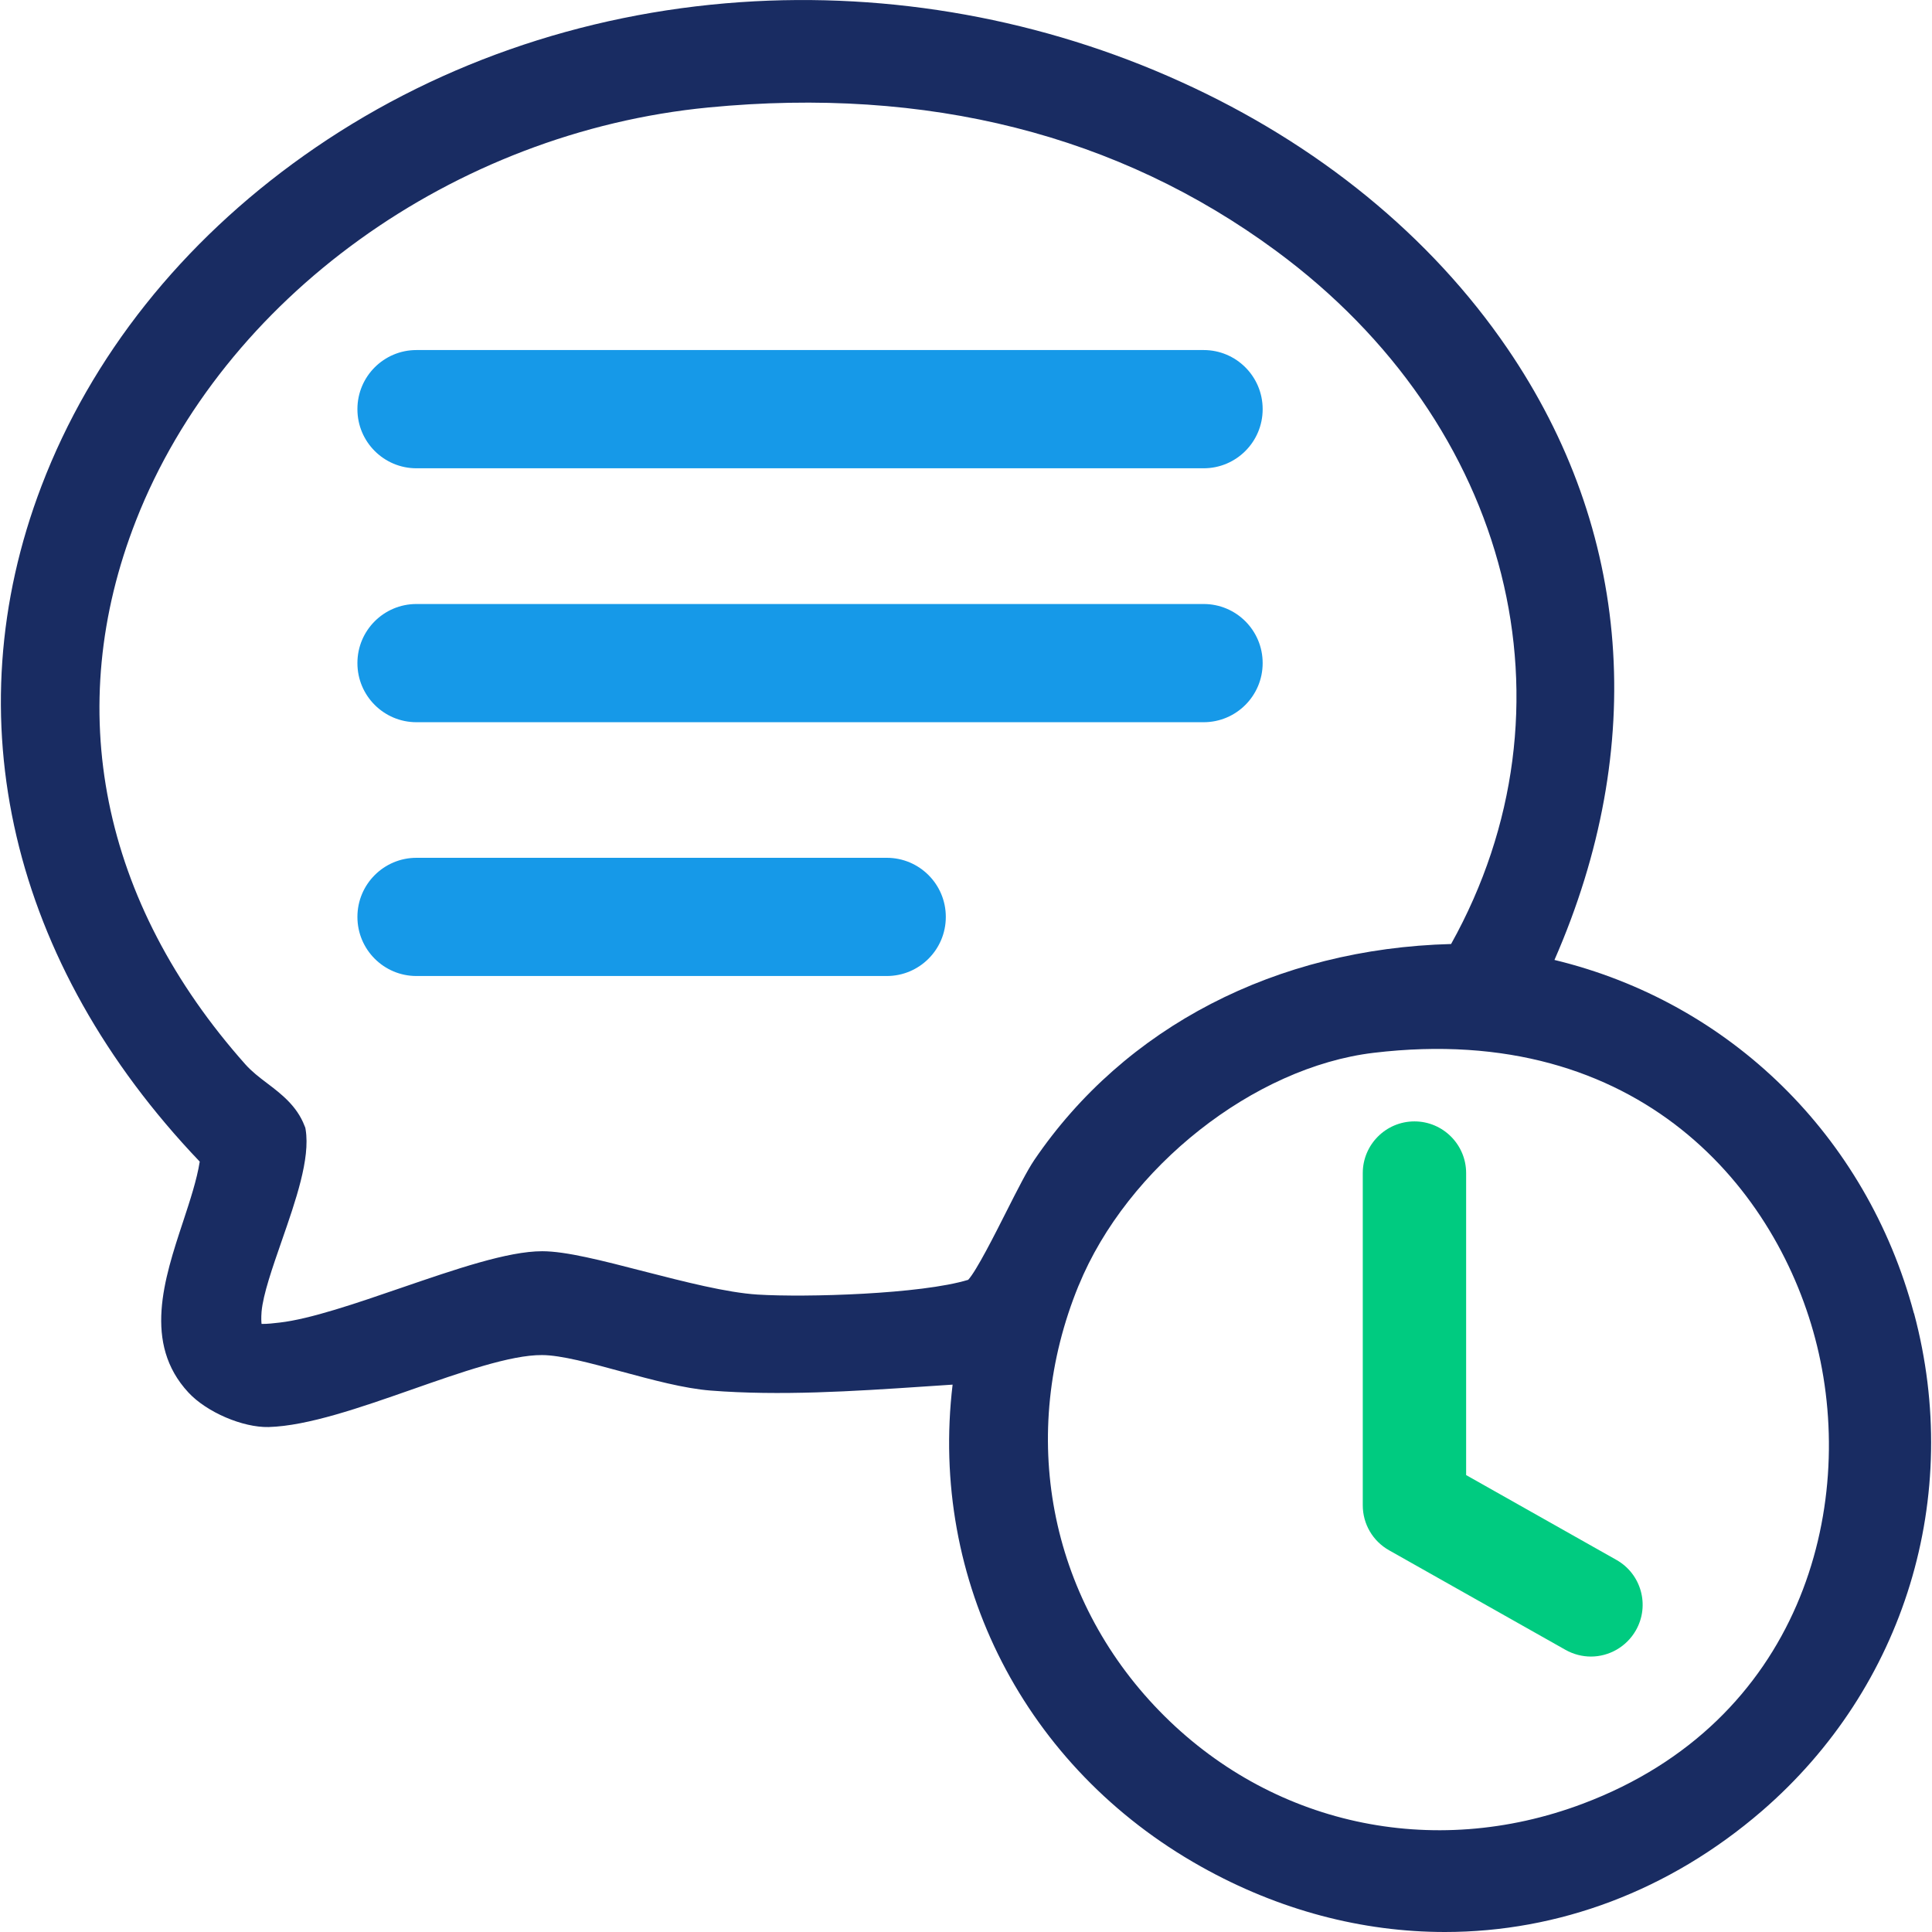
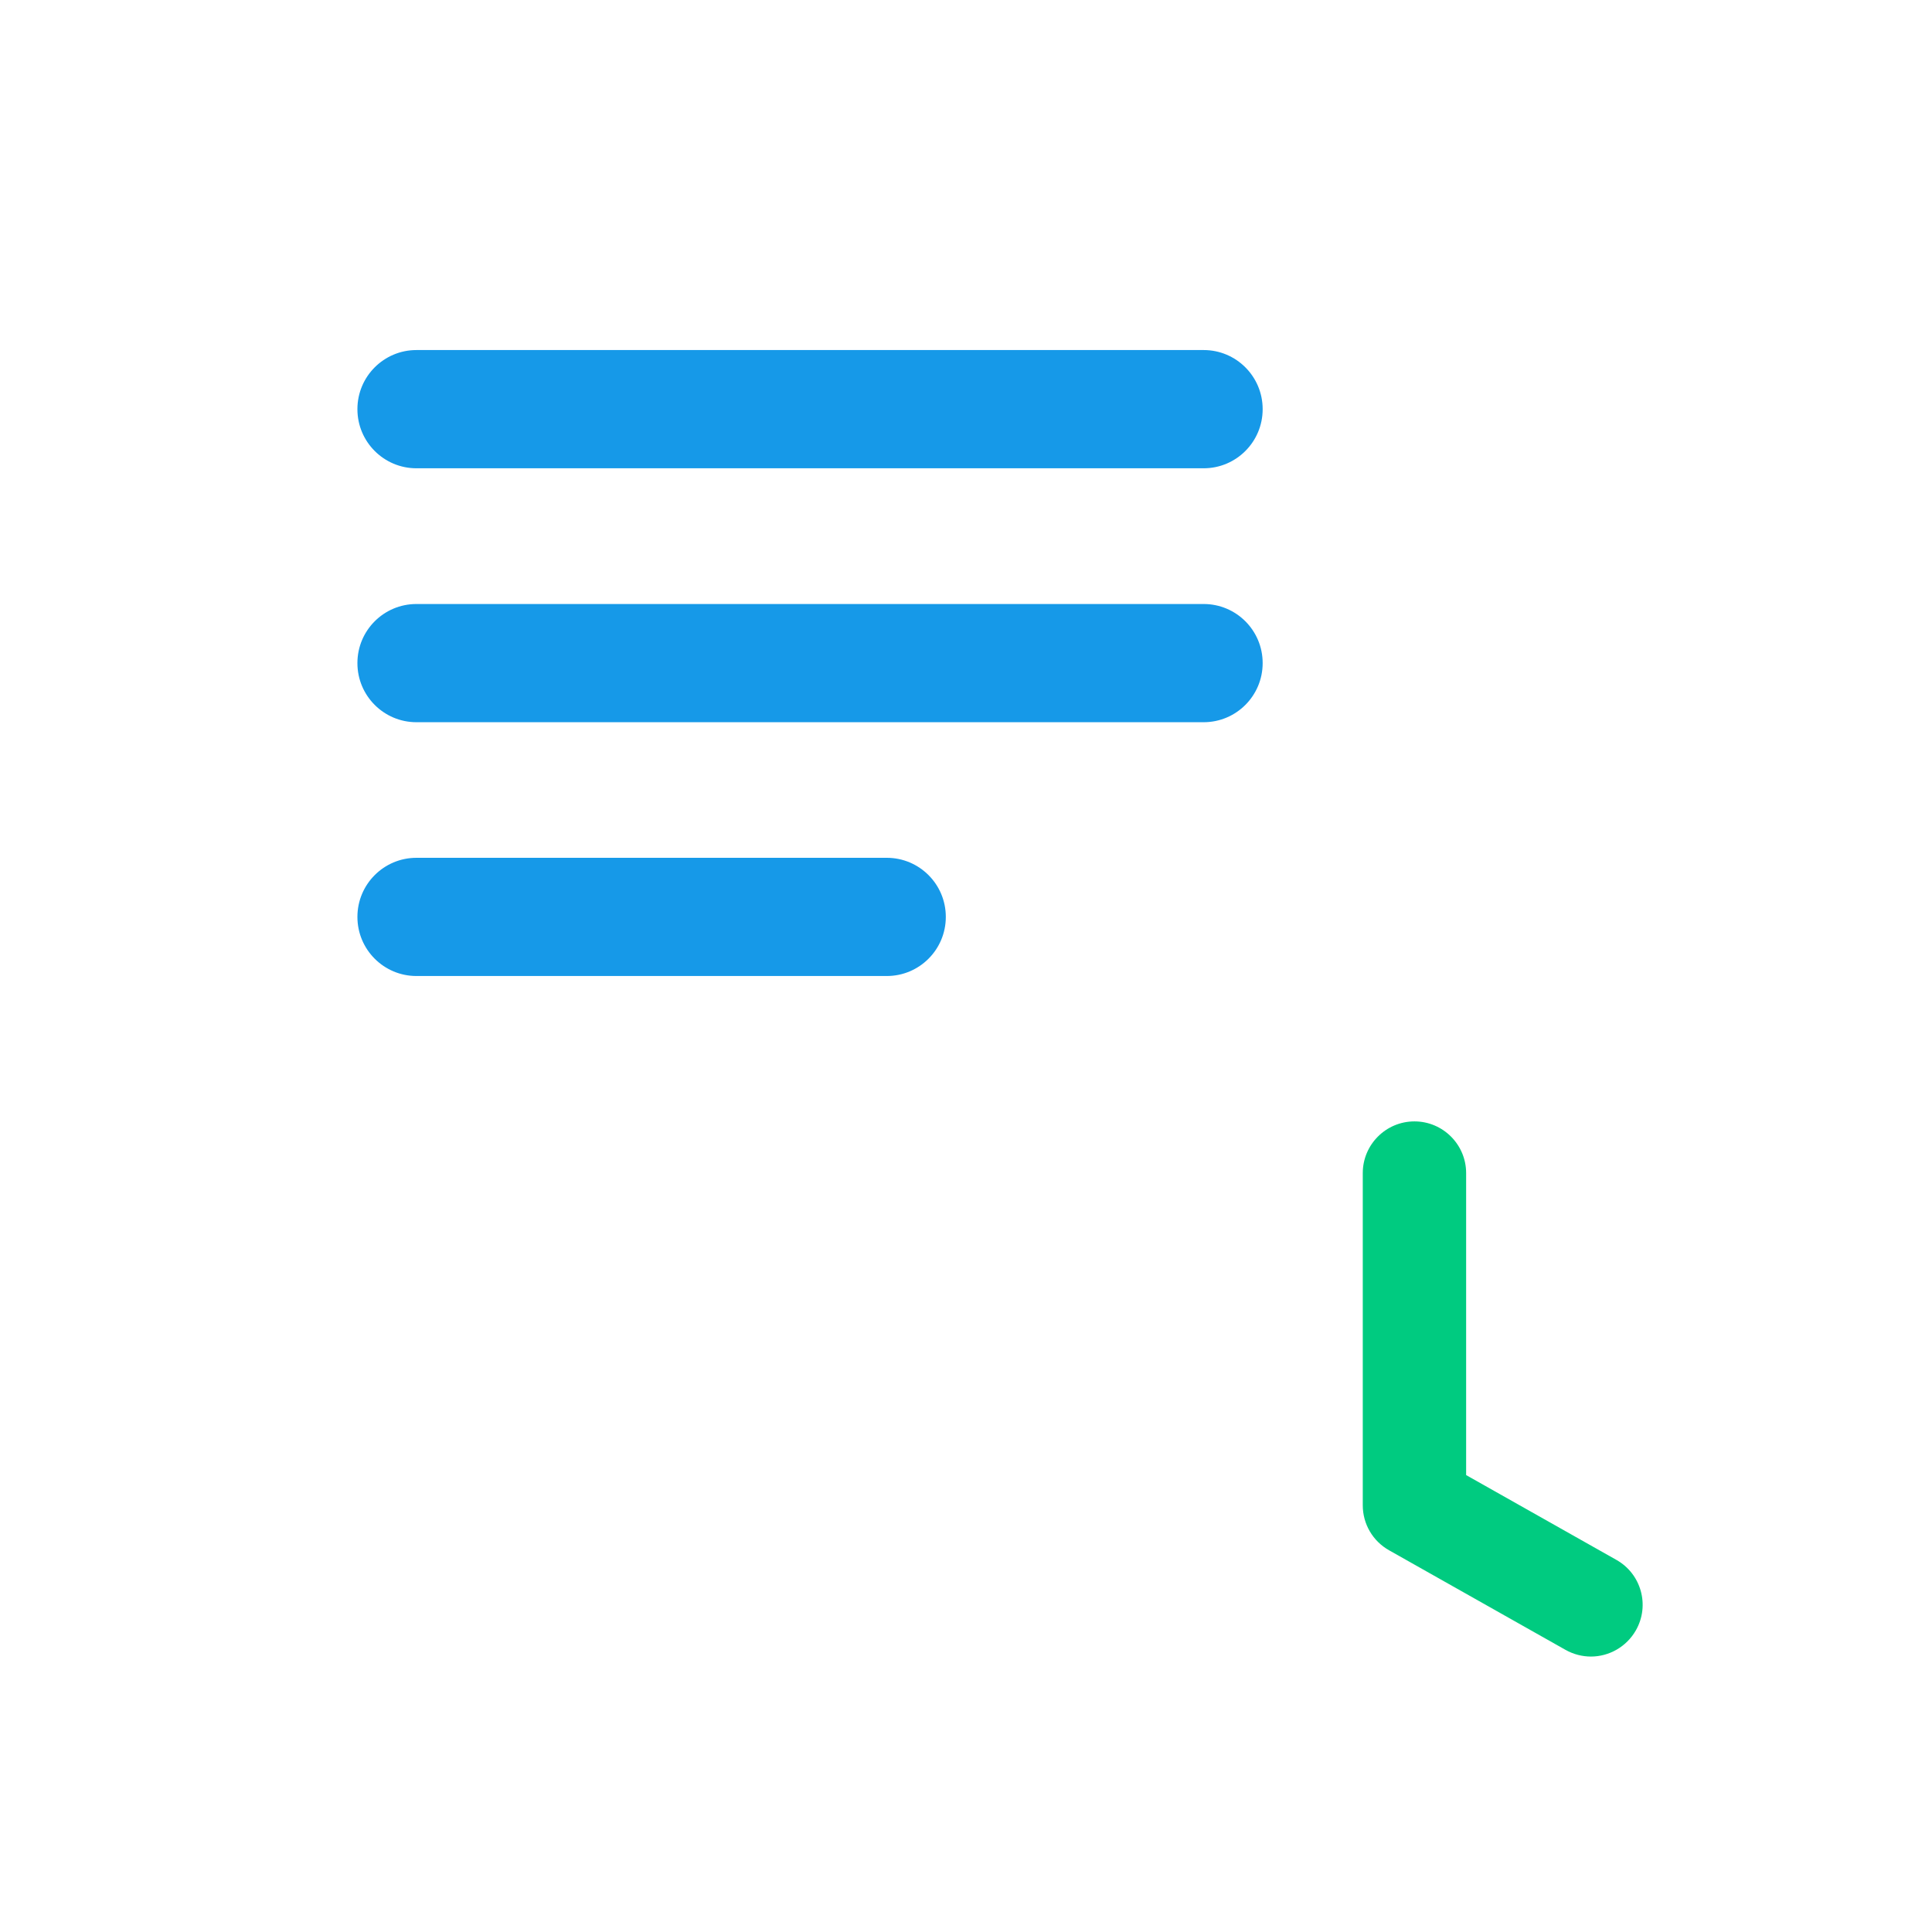
<svg xmlns="http://www.w3.org/2000/svg" width="60" height="60" viewBox="0 0 60 60" fill="none">
  <g clip-path="url(#clip0_5966_2881)">
    <g clip-path="url(#clip1_5966_2881)">
-       <path d="M59.438 40.785C57.965 35.273 53.719 31.125 48.275 29.812C51.177 23.186 50.667 16.466 46.812 10.819C44.431 7.331 40.925 4.466 36.668 2.539C32.397 0.6 27.665 -0.255 22.996 0.067C18.042 0.409 13.354 2.055 9.443 4.83C5.648 7.519 2.828 11.062 1.291 15.086C-1.462 22.286 0.331 29.921 6.203 36.075C6.113 36.641 5.903 37.279 5.682 37.95C5.097 39.72 4.437 41.722 5.851 43.245C6.421 43.86 7.542 44.336 8.341 44.318C9.56 44.284 11.198 43.71 12.784 43.155C14.292 42.626 15.86 42.075 16.834 42.083C17.416 42.083 18.372 42.341 19.294 42.593C20.255 42.851 21.244 43.121 22.07 43.185C24.222 43.354 26.487 43.208 28.681 43.061C28.985 43.042 29.285 43.02 29.584 43.001C28.857 49.084 31.827 54.9 37.291 57.964C39.721 59.329 42.312 60 44.873 60C48.387 60 51.837 58.729 54.721 56.239C59.157 52.403 60.965 46.481 59.442 40.785H59.438ZM30.068 39.746C28.606 40.193 25.028 40.297 23.528 40.204C22.568 40.144 21.256 39.806 19.985 39.48C18.691 39.146 17.577 38.858 16.838 38.858C15.77 38.858 14.157 39.413 12.451 39.998C11.067 40.474 9.638 40.965 8.682 41.074C8.551 41.089 8.27 41.123 8.123 41.115C8.116 41.051 8.108 40.935 8.123 40.74C8.168 40.204 8.465 39.356 8.75 38.535C9.185 37.282 9.638 35.985 9.492 35.081L9.481 35.021L9.458 34.965C9.222 34.346 8.731 33.971 8.296 33.641C8.048 33.454 7.816 33.274 7.625 33.06C3.136 28.016 1.928 22.012 4.227 16.155C6.938 9.251 14.082 4.103 22.006 3.337C28.801 2.681 34.73 4.181 39.627 7.789C46.943 13.178 49.148 21.99 45.065 29.317C39.635 29.46 34.932 31.89 32.12 36.026C31.902 36.349 31.602 36.938 31.257 37.62C30.904 38.321 30.32 39.476 30.068 39.746ZM33.499 39.922C35.003 36.248 38.944 33.139 42.661 32.696C50.944 31.706 55.257 36.983 56.431 41.801C57.668 46.864 55.917 53.475 49.152 56.017C44.48 57.776 39.44 56.67 36.001 53.13C32.569 49.597 31.61 44.535 33.496 39.926L33.499 39.922Z" fill="#192C62" />
      <path d="M37.38 10.871H12.933C11.921 10.871 11.1 11.692 11.1 12.705V12.709C11.1 13.722 11.921 14.543 12.933 14.543H37.38C38.392 14.543 39.213 13.722 39.213 12.709V12.705C39.213 11.692 38.392 10.871 37.38 10.871Z" fill="#1699E8" />
      <path d="M37.38 18.758H12.933C11.921 18.758 11.1 19.578 11.1 20.591V20.595C11.1 21.608 11.921 22.429 12.933 22.429H37.38C38.392 22.429 39.213 21.608 39.213 20.595V20.591C39.213 19.578 38.392 18.758 37.38 18.758Z" fill="#1699E8" />
      <path d="M27.54 26.64H12.933C11.921 26.64 11.1 27.461 11.1 28.474V28.477C11.1 29.49 11.921 30.311 12.933 30.311H27.54C28.552 30.311 29.373 29.49 29.373 28.477V28.474C29.373 27.461 28.552 26.64 27.54 26.64Z" fill="#1699E8" />
      <path d="M49.41 51.446C49.144 51.446 48.87 51.379 48.622 51.24L43.14 48.146C42.633 47.861 42.322 47.329 42.322 46.748V36.431C42.322 35.546 43.042 34.826 43.927 34.826C44.812 34.826 45.532 35.546 45.532 36.431V45.81L50.197 48.443C50.97 48.877 51.243 49.856 50.805 50.629C50.508 51.15 49.965 51.446 49.406 51.446H49.41Z" fill="#00CB80" />
    </g>
  </g>
  <defs>
    <clipPath id="clip0_5966_2881">
      <rect width="60" height="60" fill="white" />
    </clipPath>
    <clipPath id="clip1_5966_2881">
      <rect width="60" height="60" fill="white" />
    </clipPath>
  </defs>
</svg>